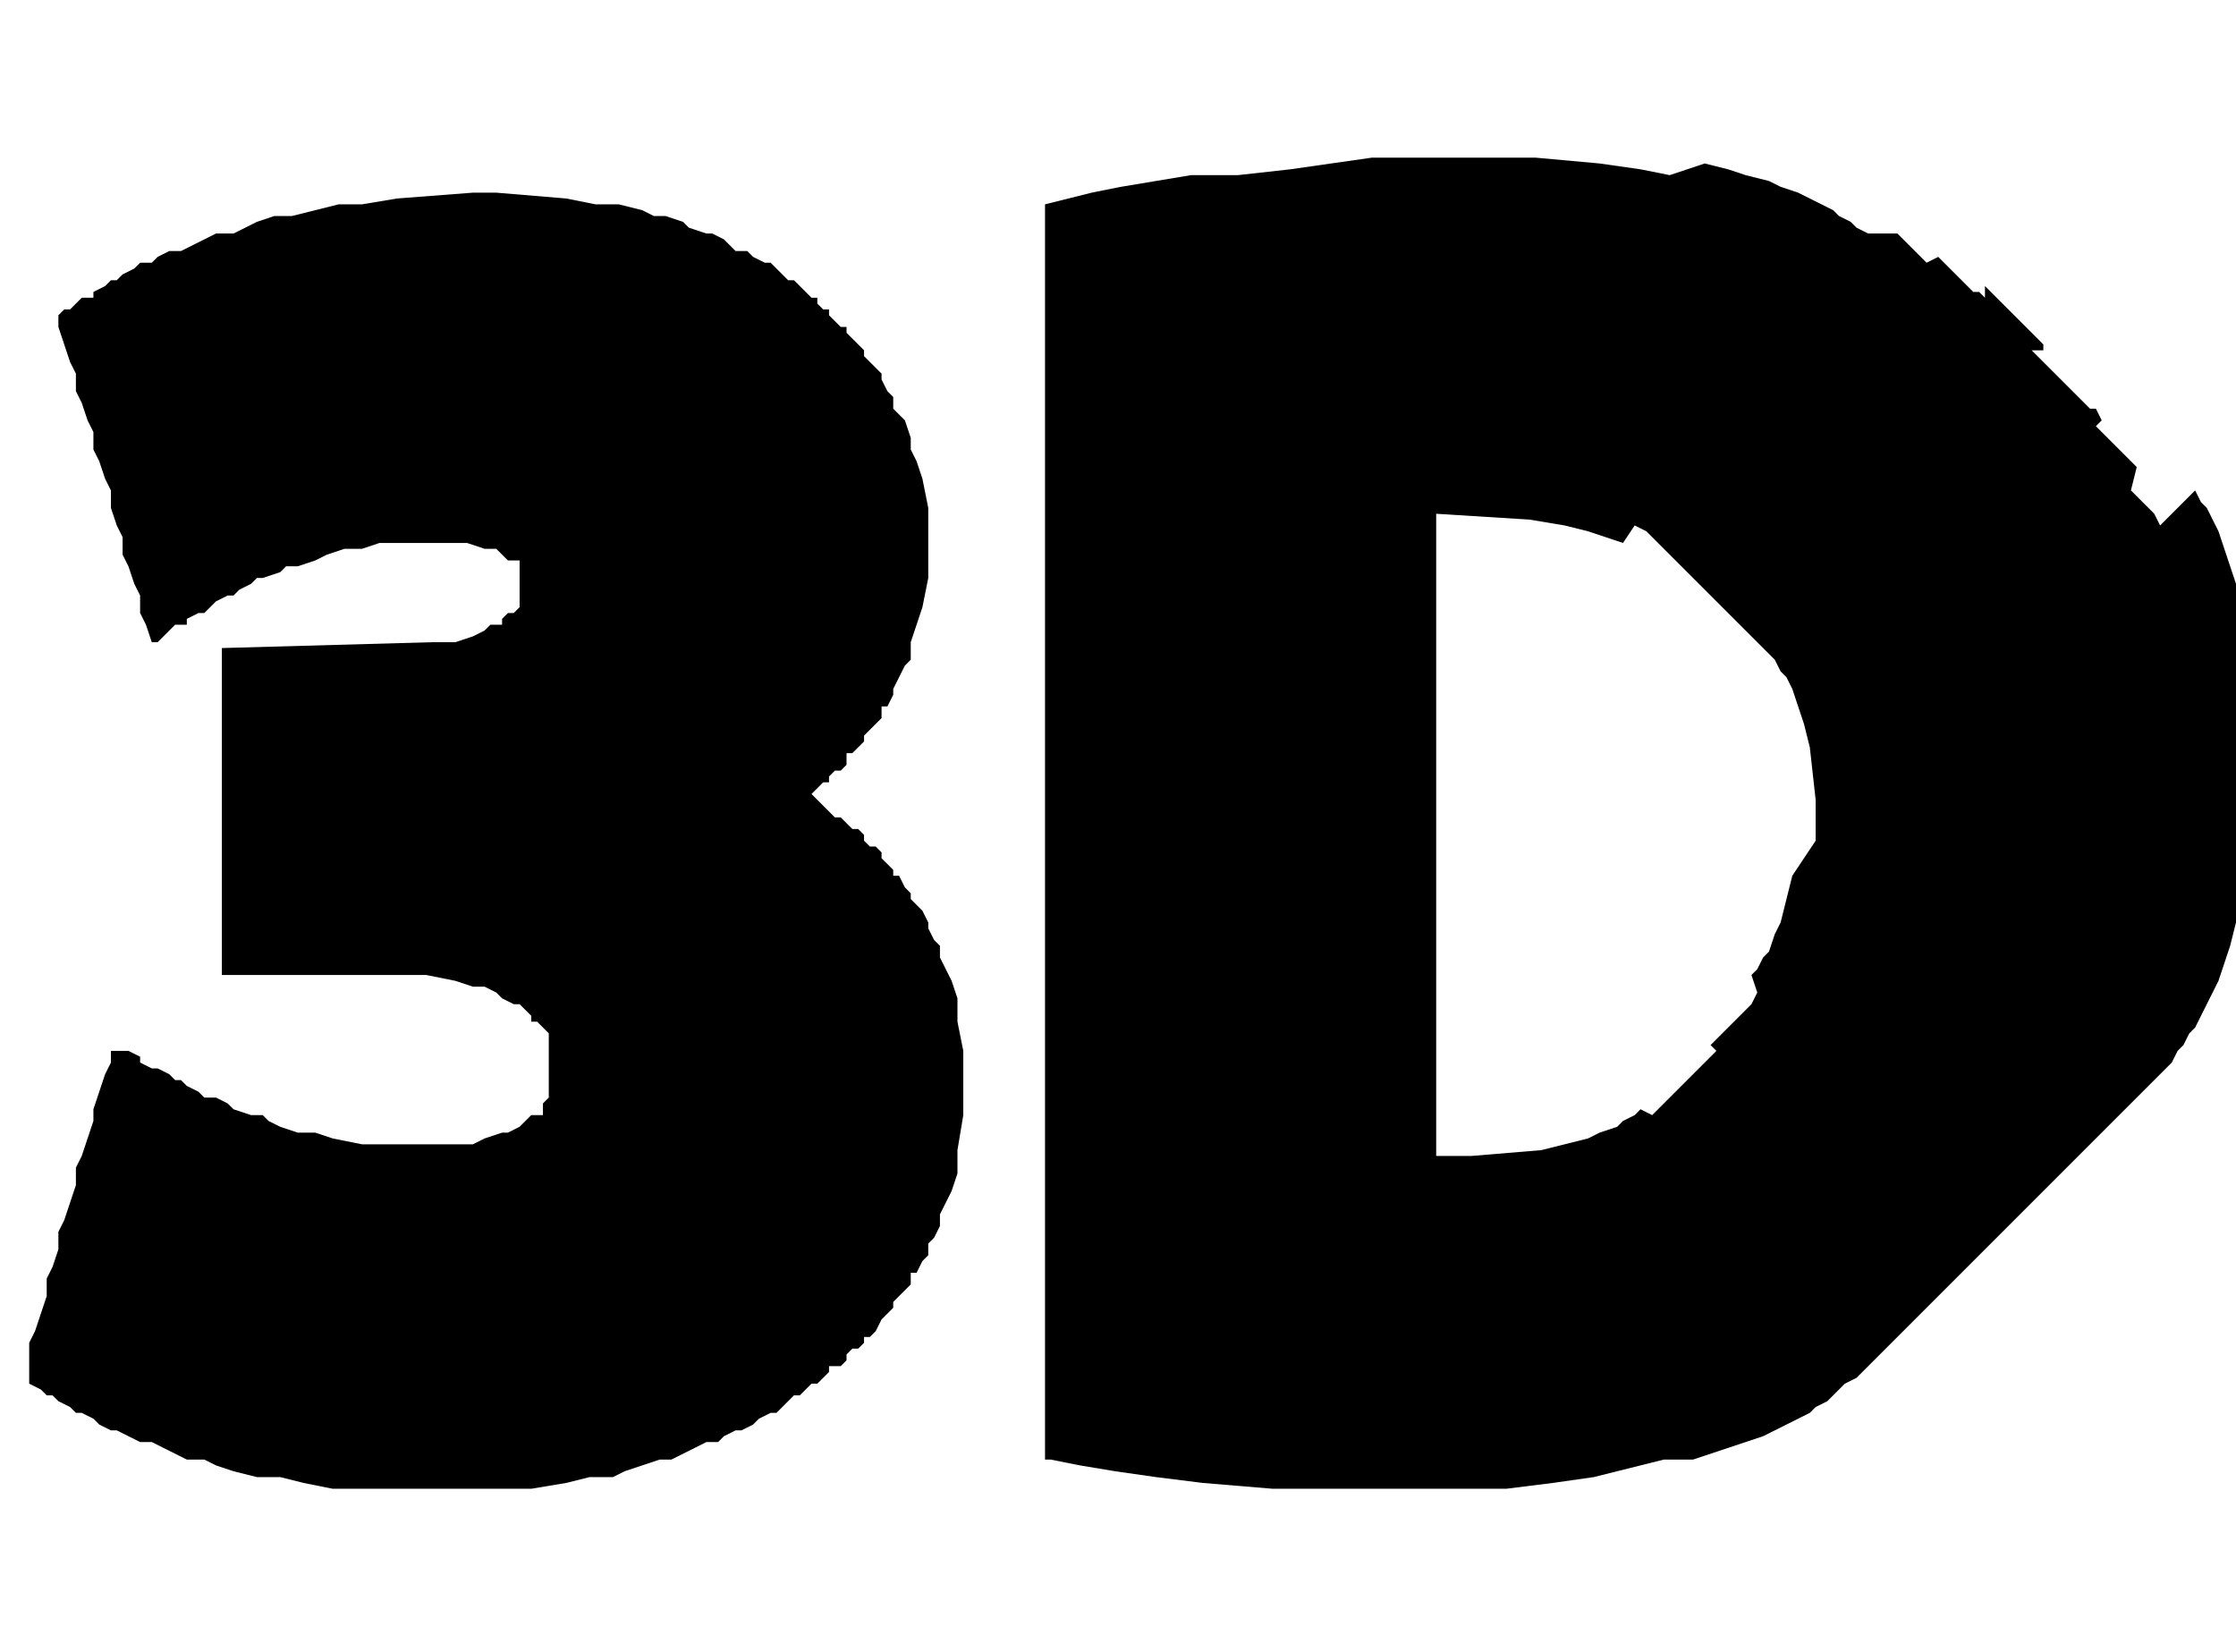
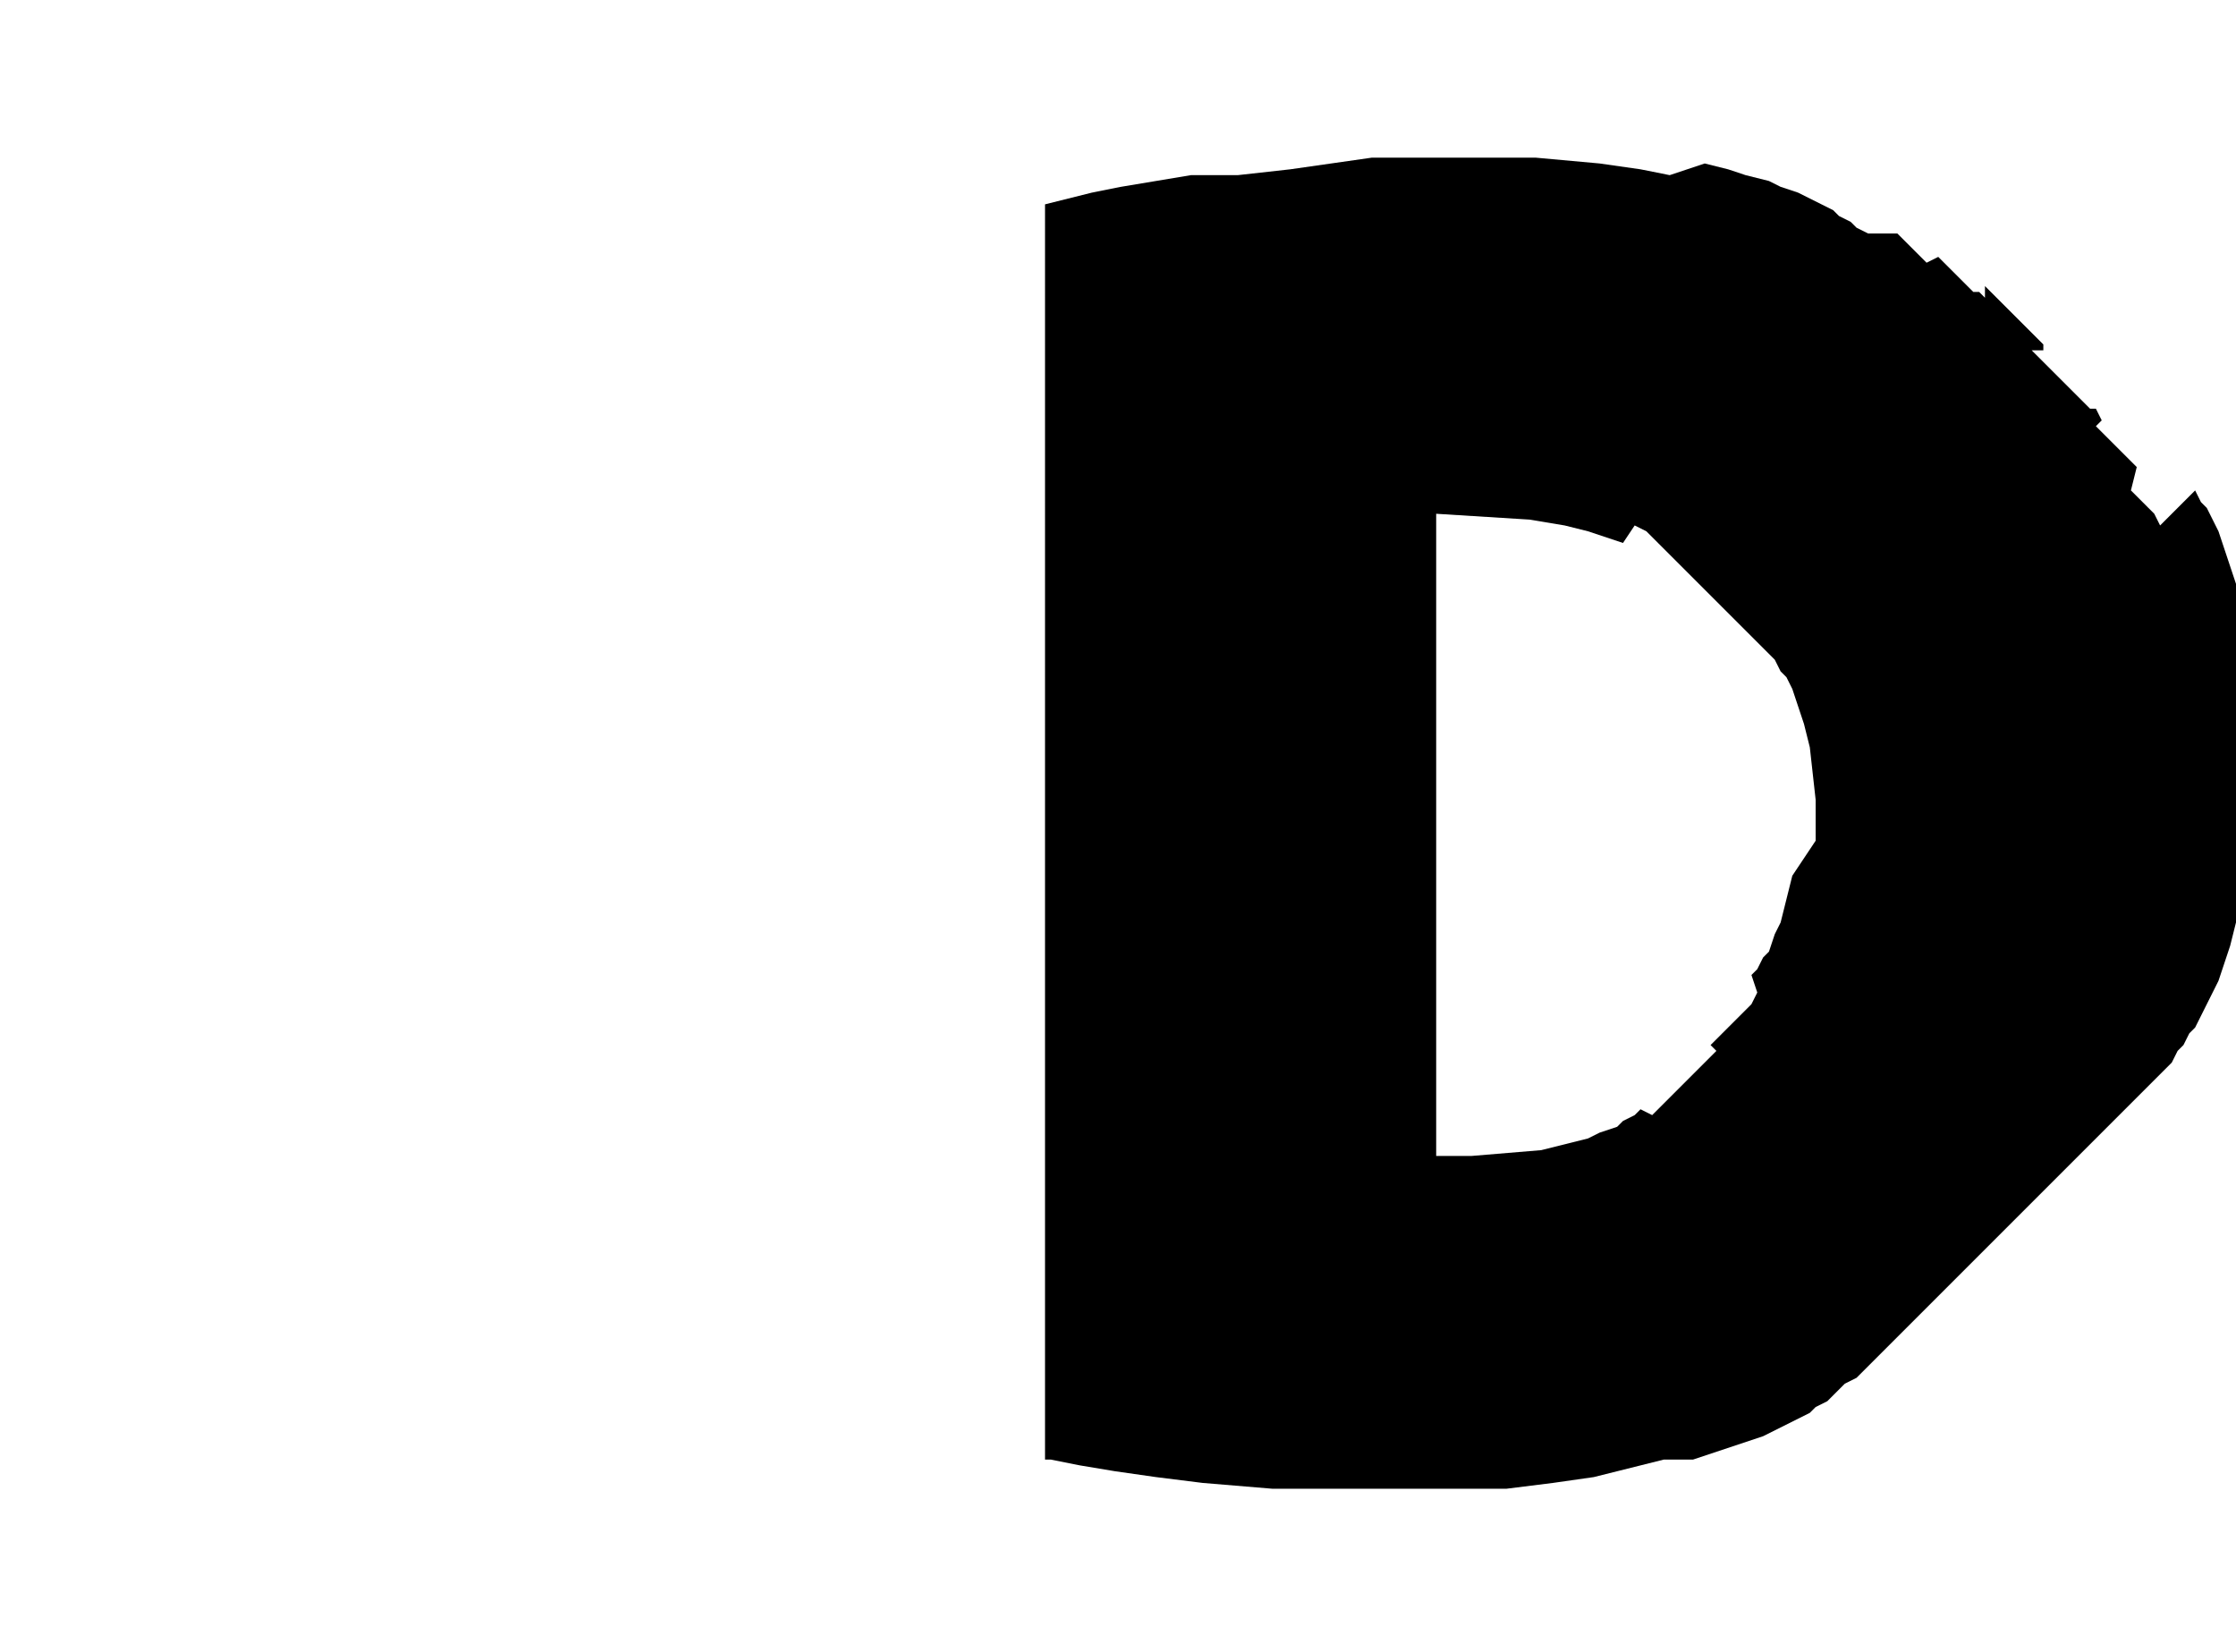
<svg xmlns="http://www.w3.org/2000/svg" version="1.1" id="Warstwa_1" x="0px" y="0px" viewBox="0 0 38.3 28.3" enable-background="new 0 0 38.3 28.3" xml:space="preserve">
  <g id="Warstwa_x0020_1">
    <g id="_178718824">
      <path id="_178717408" d="M30.7,15l-0.1,0.4l-0.1,0.4l-0.1,0.2l-0.1,0.3l-0.1,0.1l-0.1,0.2l-0.1,0.1L30.1,17L30,17.2l-0.1,0.1    l-0.1,0.1l-0.1,0.1l-0.1,0.1l-0.1,0.1l-0.1,0.1l-0.1,0.1L29.4,18l-0.1,0.1l-0.1,0.1l-0.1,0.1l-0.1,0.1L29,18.4l-0.1,0.1l-0.1,0.1    l-0.1,0.1l-0.1,0.1l-0.1,0.1l-0.1,0.1l-0.1,0.1L28.1,19L28,19.1l-0.2,0.1l-0.1,0.1l-0.3,0.1l-0.2,0.1l-0.4,0.1l-0.4,0.1l-1.2,0.1    H25h-0.4v-11l1.6,0.1l0.6,0.1l0.4,0.1l0.3,0.1l0.3,0.1L28,9l0.2,0.1l0.1,0.1l0.1,0.1l0.1,0.1l0.1,0.1l0.1,0.1l0.1,0.1l0.1,0.1    l0.1,0.1l0.1,0.1l0.1,0.1l0.1,0.1l0.1,0.1l0.1,0.1l0.1,0.1l0.1,0.1l0.1,0.1l0.1,0.1l0.1,0.1l0.1,0.1l0.1,0.1l0.1,0.1l0.1,0.1    l0.1,0.2l0.1,0.1l0.1,0.2l0.1,0.3l0.1,0.3l0.1,0.4l0.1,0.9v0.7L30.7,15L30.7,15z M22.1,2.9l-0.9,0.1L20.4,3l-0.6,0.1l-0.6,0.1    l-0.5,0.1l-0.4,0.1l-0.4,0.1V25L18,25l0.5,0.1l0.6,0.1l0.7,0.1l0.8,0.1l1.2,0.1h4l0.8-0.1l0.7-0.1l0.4-0.1l0.4-0.1l0.4-0.1L29,25    l0.3-0.1l0.3-0.1l0.3-0.1l0.3-0.1l0.2-0.1l0.2-0.1l0.2-0.1l0.2-0.1l0.1-0.1l0.2-0.1l0.1-0.1l0.1-0.1l0.1-0.1l0.2-0.1l0.1-0.1    l0.1-0.1l0.1-0.1l0.1-0.1l0.1-0.1l0.1-0.1l0.1-0.1l0.1-0.1l0.1-0.1l0.1-0.1l0.1-0.1l0.1-0.1l0.1-0.1l0.1-0.1l0.1-0.1l0.1-0.1    l0.1-0.1l0.1-0.1l0.1-0.1l0.1-0.1l0.1-0.1l0.1-0.1l0.1-0.1l0.1-0.1l0.1-0.1l0.1-0.1l0.1-0.1l0.1-0.1l0.1-0.1l0.1-0.1l0.1-0.1    l0.1-0.1l0.1-0.1l0.1-0.1l0.1-0.1l0.1-0.1l0.1-0.1l0.1-0.1l0.1-0.1l0.1-0.1l0.1-0.1l0.1-0.1l0.1-0.1l0.1-0.1l0.1-0.1l0.1-0.1    l0.1-0.1l0.1-0.1l0.1-0.1l0.1-0.1l0.1-0.1l0.1-0.1l0.1-0.1l0.1-0.1l0.1-0.2l0.1-0.1l0.1-0.2l0.1-0.1l0.1-0.2l0.1-0.2l0.1-0.2    l0.1-0.2l0.1-0.3l0.1-0.3l0.1-0.4l0.1-0.4l0.1-0.5l0.1-0.6v-2.9l-0.1-0.5l-0.1-0.5l-0.1-0.4l-0.1-0.3l-0.1-0.3l-0.1-0.3l-0.1-0.2    l-0.1-0.2l-0.1-0.1l-0.1-0.2L37,9l-0.1-0.2l-0.1-0.1l-0.1-0.1l-0.1-0.1l-0.1-0.1L36.6,8l-0.1-0.1l-0.1-0.1l-0.1-0.1l-0.1-0.1    l-0.1-0.1l-0.1-0.1l-0.1-0.1L36,7.2L35.9,7L35.8,7l-0.1-0.1l-0.1-0.1l-0.1-0.1l-0.1-0.1l-0.1-0.1l-0.1-0.1l-0.1-0.1l-0.1-0.1    l-0.1-0.1l-0.1-0.1L35,6L35,5.9l-0.1-0.1l-0.1-0.1l-0.1-0.1l-0.1-0.1l-0.1-0.1l-0.1-0.1l-0.1-0.1l-0.1-0.1l-0.1-0.1l-0.1-0.1    L34,5.1l-0.1-0.1L33.8,5l-0.1-0.1l-0.1-0.1l-0.1-0.1l-0.1-0.1l-0.1-0.1l-0.1-0.1L33,4.5l-0.1-0.1l-0.1-0.1l-0.1-0.1l-0.1-0.1    l-0.1-0.1L32.2,4L32,4l-0.2-0.1l-0.1-0.1l-0.2-0.1l-0.1-0.1l-0.2-0.1l-0.2-0.1l-0.2-0.1l-0.3-0.1l-0.2-0.1l-0.4-0.1l-0.3-0.1    l-0.4-0.1L28.6,3l-0.5-0.1l-0.7-0.1l-1.1-0.1h-2.8L22.1,2.9L22.1,2.9z" />
-       <polygon id="_178717696" points="6.8,3.4 6.2,3.5 5.8,3.5 5.4,3.6 5,3.7 4.7,3.7 4.4,3.8 4.2,3.9 4,4 3.7,4 3.5,4.1 3.3,4.2     3.1,4.3 2.9,4.3 2.7,4.4 2.6,4.5 2.4,4.5 2.3,4.6 2.1,4.7 2,4.8 1.9,4.8 1.8,4.9 1.6,5 1.6,5.1 1.4,5.1 1.3,5.2 1.2,5.3 1.1,5.3     1,5.4 1,5.6 1.1,5.9 1.2,6.2 1.3,6.4 1.3,6.7 1.4,6.9 1.5,7.2 1.6,7.4 1.6,7.7 1.7,7.9 1.8,8.2 1.9,8.4 1.9,8.7 2,9 2.1,9.2     2.1,9.5 2.2,9.7 2.3,10 2.4,10.2 2.4,10.5 2.5,10.7 2.6,11 2.7,11 2.8,10.9 2.9,10.8 3,10.7 3.2,10.7 3.2,10.6 3.4,10.5 3.5,10.5     3.6,10.4 3.7,10.3 3.9,10.2 4,10.2 4.1,10.1 4.3,10 4.4,9.9 4.5,9.9 4.8,9.8 4.9,9.7 5.1,9.7 5.4,9.6 5.6,9.5 5.9,9.4 6.2,9.4     6.5,9.3 8,9.3 8.3,9.4 8.5,9.4 8.6,9.5 8.7,9.6 8.9,9.6 8.9,9.7 8.9,9.9 8.9,10.2 8.9,10.4 8.8,10.5 8.7,10.5 8.6,10.6 8.6,10.7     8.4,10.7 8.3,10.8 8.1,10.9 7.8,11 7.4,11 3.8,11.1 3.8,16.7 7.3,16.7 7.8,16.8 8.1,16.9 8.3,16.9 8.5,17 8.6,17.1 8.8,17.2     8.9,17.2 9,17.3 9.1,17.4 9.1,17.5 9.2,17.5 9.3,17.6 9.4,17.7 9.4,18 9.4,18.6 9.4,18.8 9.3,18.9 9.3,19.1 9.1,19.1 9.1,19.1     9,19.2 8.9,19.3 8.7,19.4 8.6,19.4 8.3,19.5 8.1,19.6 7.5,19.6 6.8,19.6 6.2,19.6 5.7,19.5 5.4,19.4 5.1,19.4 4.8,19.3 4.6,19.2     4.5,19.1 4.3,19.1 4,19 3.9,18.9 3.7,18.8 3.5,18.8 3.4,18.7 3.2,18.6 3.1,18.5 3,18.5 2.9,18.4 2.7,18.3 2.6,18.3 2.4,18.2     2.4,18.1 2.2,18 2.1,18 1.9,18 1.9,18.2 1.8,18.4 1.7,18.7 1.6,19 1.6,19.2 1.5,19.5 1.4,19.8 1.3,20 1.3,20.3 1.2,20.6 1.1,20.9     1,21.1 1,21.4 0.9,21.7 0.8,21.9 0.8,22.2 0.7,22.5 0.6,22.8 0.5,23 0.5,23.3 0.5,23.7 0.5,23.7 0.7,23.8 0.8,23.9 0.9,23.9 1,24     1.2,24.1 1.3,24.2 1.4,24.2 1.6,24.3 1.7,24.4 1.9,24.5 2,24.5 2.2,24.6 2.4,24.7 2.6,24.7 2.8,24.8 3,24.9 3.2,25 3.5,25     3.7,25.1 4,25.2 4.4,25.3 4.8,25.3 5.2,25.4 5.7,25.5 6.6,25.5 8.4,25.5 9.1,25.5 9.7,25.4 10.1,25.3 10.5,25.3 10.7,25.2     11,25.1 11.3,25 11.5,25 11.7,24.9 11.9,24.8 12.1,24.7 12.3,24.7 12.4,24.6 12.6,24.5 12.7,24.5 12.9,24.4 13,24.3 13.2,24.2     13.3,24.2 13.4,24.1 13.5,24 13.6,23.9 13.7,23.9 13.8,23.8 13.9,23.7 14,23.7 14.1,23.6 14.2,23.5 14.2,23.4 14.4,23.4     14.5,23.3 14.5,23.2 14.6,23.1 14.7,23.1 14.8,23 14.8,22.9 14.9,22.9 15,22.8 15.1,22.6 15.1,22.6 15.2,22.5 15.3,22.4     15.3,22.3 15.4,22.2 15.5,22.1 15.6,22 15.6,21.8 15.7,21.8 15.8,21.6 15.9,21.5 15.9,21.3 16,21.2 16.1,21 16.1,20.8 16.2,20.6     16.3,20.4 16.4,20.1 16.4,19.7 16.5,19.1 16.5,18 16.4,17.5 16.4,17.1 16.3,16.8 16.2,16.6 16.1,16.4 16.1,16.2 16,16.1     15.9,15.9 15.9,15.8 15.8,15.6 15.7,15.5 15.6,15.4 15.6,15.3 15.5,15.2 15.4,15 15.3,15 15.3,14.9 15.2,14.8 15.1,14.7     15.1,14.6 15,14.5 14.9,14.5 14.8,14.4 14.8,14.3 14.7,14.2 14.6,14.2 14.5,14.1 14.4,14 14.3,14 14.2,13.9 14.1,13.8 14,13.7     14,13.7 13.9,13.6 14,13.5 14.1,13.4 14.2,13.4 14.2,13.3 14.3,13.2 14.4,13.2 14.5,13.1 14.5,12.9 14.6,12.9 14.7,12.8     14.8,12.7 14.8,12.6 14.9,12.5 15,12.4 15.1,12.3 15.1,12.1 15.2,12.1 15.3,11.9 15.3,11.8 15.4,11.6 15.5,11.4 15.6,11.3     15.6,11 15.7,10.7 15.8,10.4 15.9,9.9 15.9,8.7 15.8,8.2 15.7,7.9 15.6,7.7 15.6,7.5 15.5,7.2 15.4,7.1 15.3,7 15.3,6.8 15.2,6.7     15.1,6.5 15.1,6.4 15,6.3 14.9,6.2 14.8,6.1 14.8,6 14.7,5.9 14.6,5.8 14.5,5.7 14.5,5.6 14.4,5.6 14.3,5.5 14.2,5.4 14.2,5.3     14.1,5.3 14,5.2 14,5.1 13.9,5.1 13.8,5 13.7,4.9 13.6,4.8 13.5,4.8 13.4,4.7 13.3,4.6 13.2,4.5 13.1,4.5 12.9,4.4 12.8,4.3     12.6,4.3 12.5,4.2 12.4,4.1 12.2,4 12.1,4 11.8,3.9 11.7,3.8 11.4,3.7 11.2,3.7 11,3.6 10.6,3.5 10.2,3.5 9.7,3.4 8.5,3.3     8.1,3.3   " />
    </g>
  </g>
</svg>